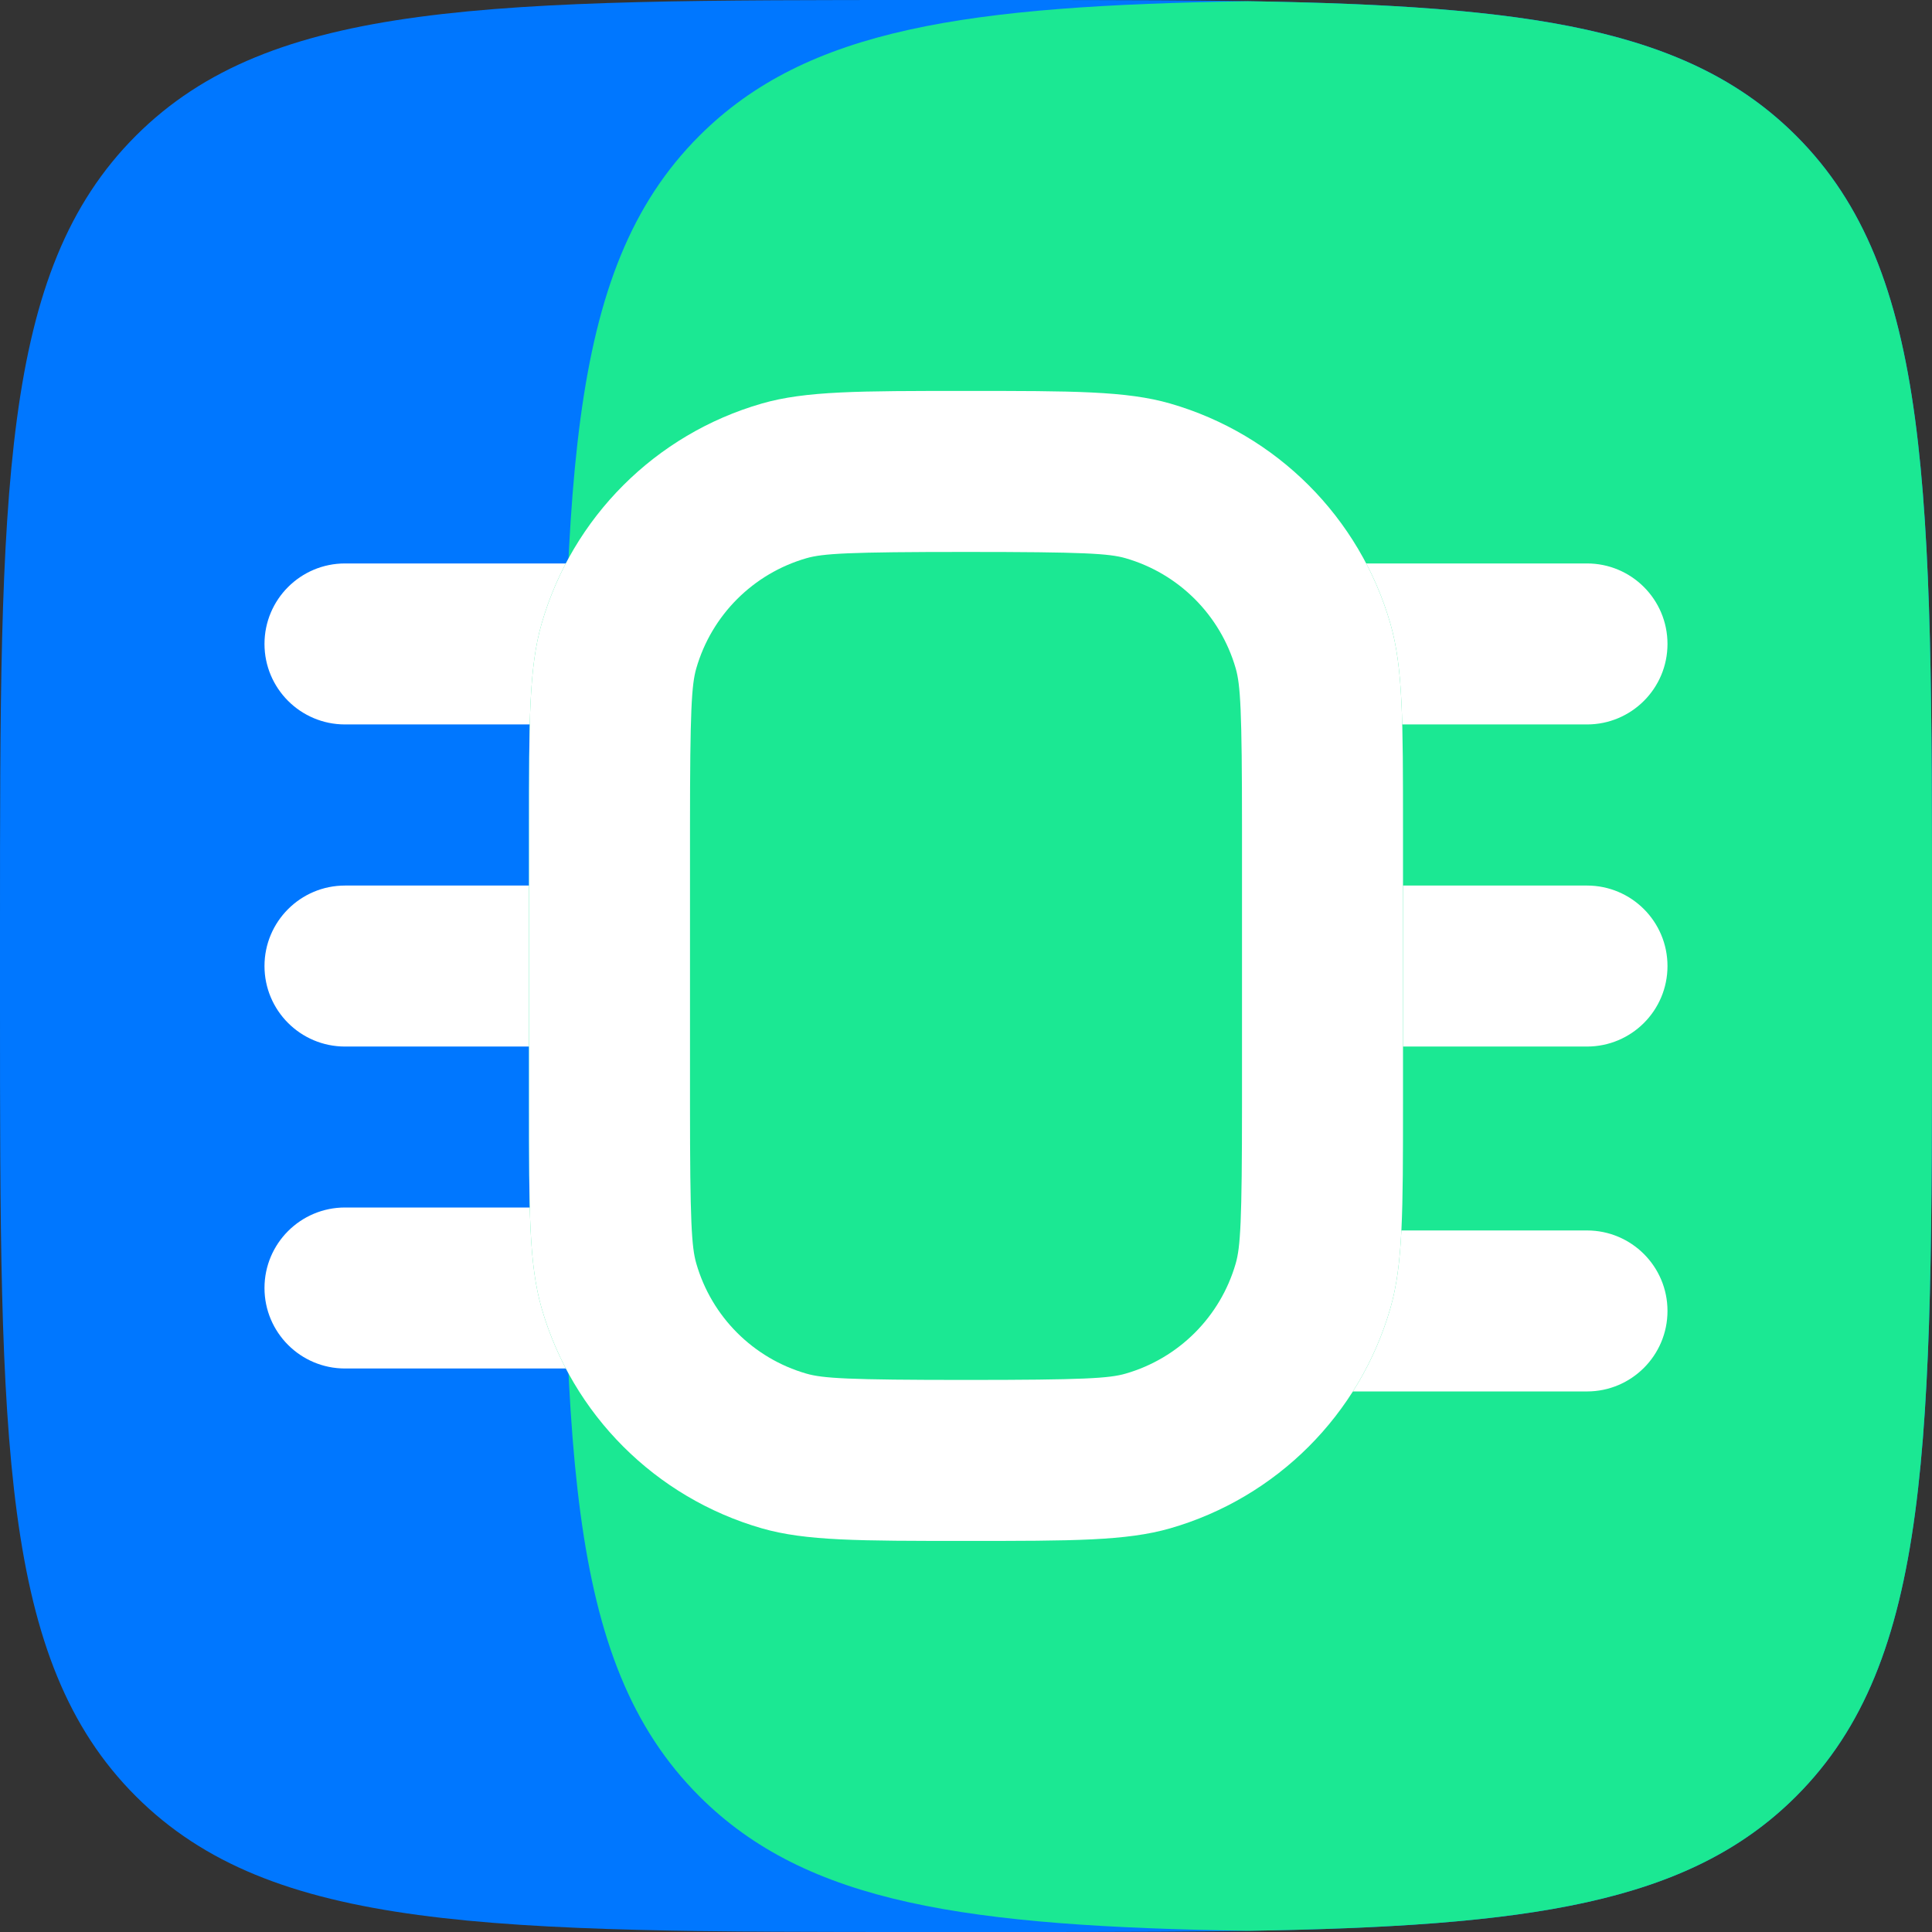
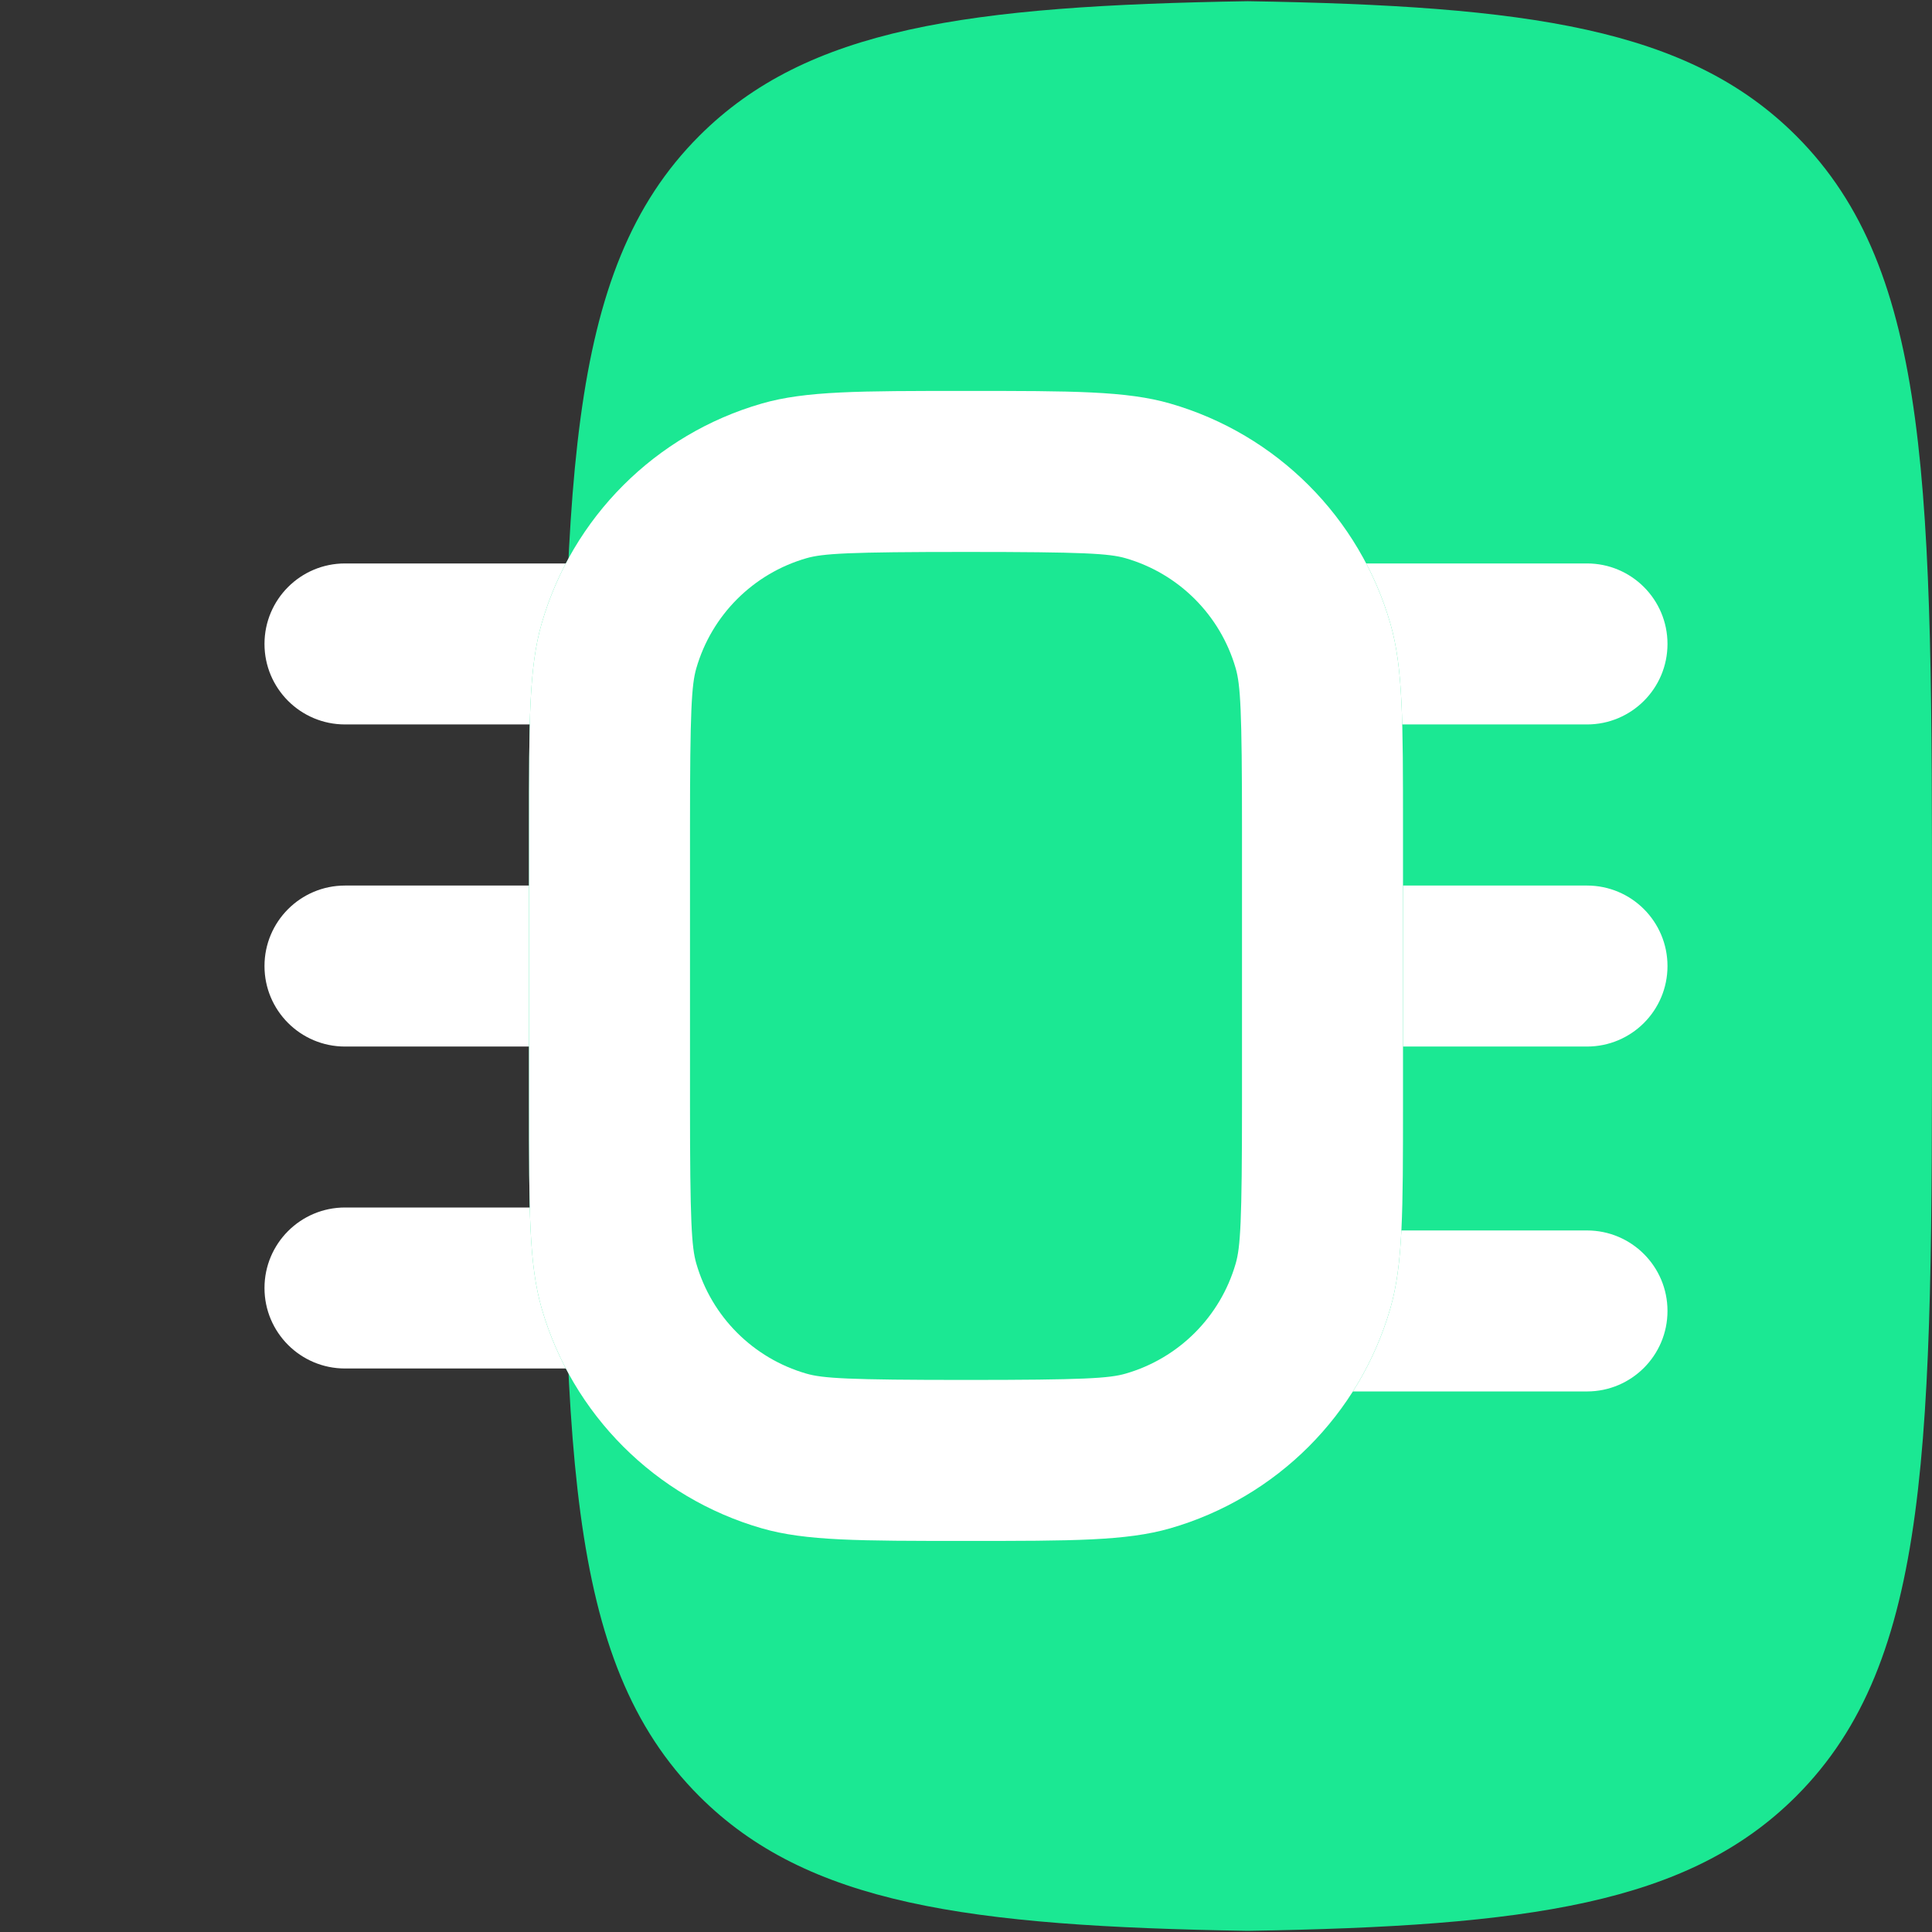
<svg xmlns="http://www.w3.org/2000/svg" width="100" height="100" viewBox="0 0 100 100" fill="none">
  <rect x="0" y="0" width="100" height="100" fill="#333333" stroke="none" />
  <g clip-path="url(#clip0_699_9318)">
-     <path d="M0 48C0 25.373 0 14.059 7.029 7.029C14.059 0 25.373 0 48 0H52C74.627 0 85.941 0 92.971 7.029C100 14.059 100 25.373 100 48V52C100 74.627 100 85.941 92.971 92.971C85.941 100 74.627 100 52 100H48C25.373 100 14.059 100 7.029 92.971C0 85.941 0 74.627 0 52V48Z" fill="#0077FF" />
    <path fill-rule="evenodd" clip-rule="evenodd" d="M64.584 0.062C79.099 0.299 87.387 1.447 92.971 7.031C100 14.06 100 25.374 100 48.001V48.001V52.001V52.002C100 74.629 100 85.942 92.971 92.972C87.387 98.556 79.099 99.704 64.584 99.94C50.068 99.704 41.781 98.556 36.196 92.972C29.167 85.942 29.167 74.629 29.167 52.001V48.001C29.167 25.374 29.167 14.06 36.196 7.031C41.781 1.447 50.068 0.299 64.584 0.062Z" fill="#1BE893" />
    <path fill-rule="evenodd" clip-rule="evenodd" d="M45.833 67.854C45.833 65.553 47.699 63.688 50 63.688H82.142C84.444 63.688 86.309 65.553 86.309 67.854C86.309 70.155 84.444 72.021 82.142 72.021H50C47.699 72.021 45.833 70.155 45.833 67.854Z" fill="white" />
    <path fill-rule="evenodd" clip-rule="evenodd" d="M13.69 66.667C13.69 64.365 15.556 62.5 17.857 62.5H50C52.301 62.5 54.167 64.365 54.167 66.667C54.167 68.968 52.301 70.833 50 70.833H17.857C15.556 70.833 13.69 68.968 13.69 66.667Z" fill="white" />
    <path fill-rule="evenodd" clip-rule="evenodd" d="M13.69 50.003C13.69 47.701 15.556 45.836 17.857 45.836H82.143C84.444 45.836 86.309 47.701 86.309 50.003C86.309 52.304 84.444 54.169 82.143 54.169H17.857C15.556 54.169 13.69 52.304 13.69 50.003Z" fill="white" />
    <path fill-rule="evenodd" clip-rule="evenodd" d="M13.69 33.331C13.69 31.029 15.556 29.164 17.857 29.164H82.143C84.444 29.164 86.309 31.029 86.309 33.331C86.309 35.632 84.444 37.497 82.143 37.497H17.857C15.556 37.497 13.69 35.632 13.69 33.331Z" fill="white" />
    <path d="M72.619 57.139V42.853C72.619 37.316 72.619 34.548 71.968 32.287C70.381 26.779 66.075 22.473 60.566 20.886C58.305 20.234 55.537 20.234 50 20.234C44.463 20.234 41.695 20.234 39.434 20.886C33.925 22.473 29.619 26.779 28.032 32.287C27.381 34.548 27.381 37.316 27.381 42.853V57.139C27.381 62.676 27.381 65.445 28.032 67.705C29.619 73.214 33.925 77.52 39.434 79.107C41.695 79.758 44.463 79.758 50 79.758C55.537 79.758 58.305 79.758 60.566 79.107C66.075 77.52 70.381 73.214 71.968 67.705C72.619 65.445 72.619 62.676 72.619 57.139Z" fill="#1BE893" />
    <path fill-rule="evenodd" clip-rule="evenodd" d="M64.286 57.139V42.853C64.286 36.74 64.204 35.44 63.96 34.594C63.166 31.84 61.013 29.687 58.259 28.893C57.414 28.65 56.113 28.568 50 28.568C43.887 28.568 42.586 28.65 41.741 28.893C38.986 29.687 36.833 31.84 36.04 34.594C35.796 35.44 35.714 36.74 35.714 42.853V57.139C35.714 63.252 35.796 64.553 36.04 65.398C36.833 68.153 38.986 70.306 41.741 71.099C42.586 71.343 43.887 71.425 50 71.425C56.113 71.425 57.414 71.343 58.259 71.099C61.013 70.306 63.166 68.153 63.96 65.398C64.204 64.553 64.286 63.252 64.286 57.139ZM72.619 42.853V57.139C72.619 62.676 72.619 65.445 71.968 67.705C70.381 73.214 66.075 77.52 60.566 79.107C58.305 79.758 55.537 79.758 50 79.758C44.463 79.758 41.695 79.758 39.434 79.107C33.925 77.52 29.619 73.214 28.032 67.705C27.381 65.445 27.381 62.676 27.381 57.139V42.853C27.381 37.316 27.381 34.548 28.032 32.287C29.619 26.779 33.925 22.473 39.434 20.886C41.695 20.234 44.463 20.234 50 20.234C55.537 20.234 58.305 20.234 60.566 20.886C66.075 22.473 70.381 26.779 71.968 32.287C72.619 34.548 72.619 37.316 72.619 42.853Z" fill="white" />
  </g>
  <defs>
    <clipPath id="clip0_699_9318">
      <path d="M0 20C0 8.954 8.954 0 20 0H80C91.046 0 100 8.954 100 20V80C100 91.046 91.046 100 80 100H20C8.954 100 0 91.046 0 80V20Z" fill="white" />
    </clipPath>
  </defs>
</svg>